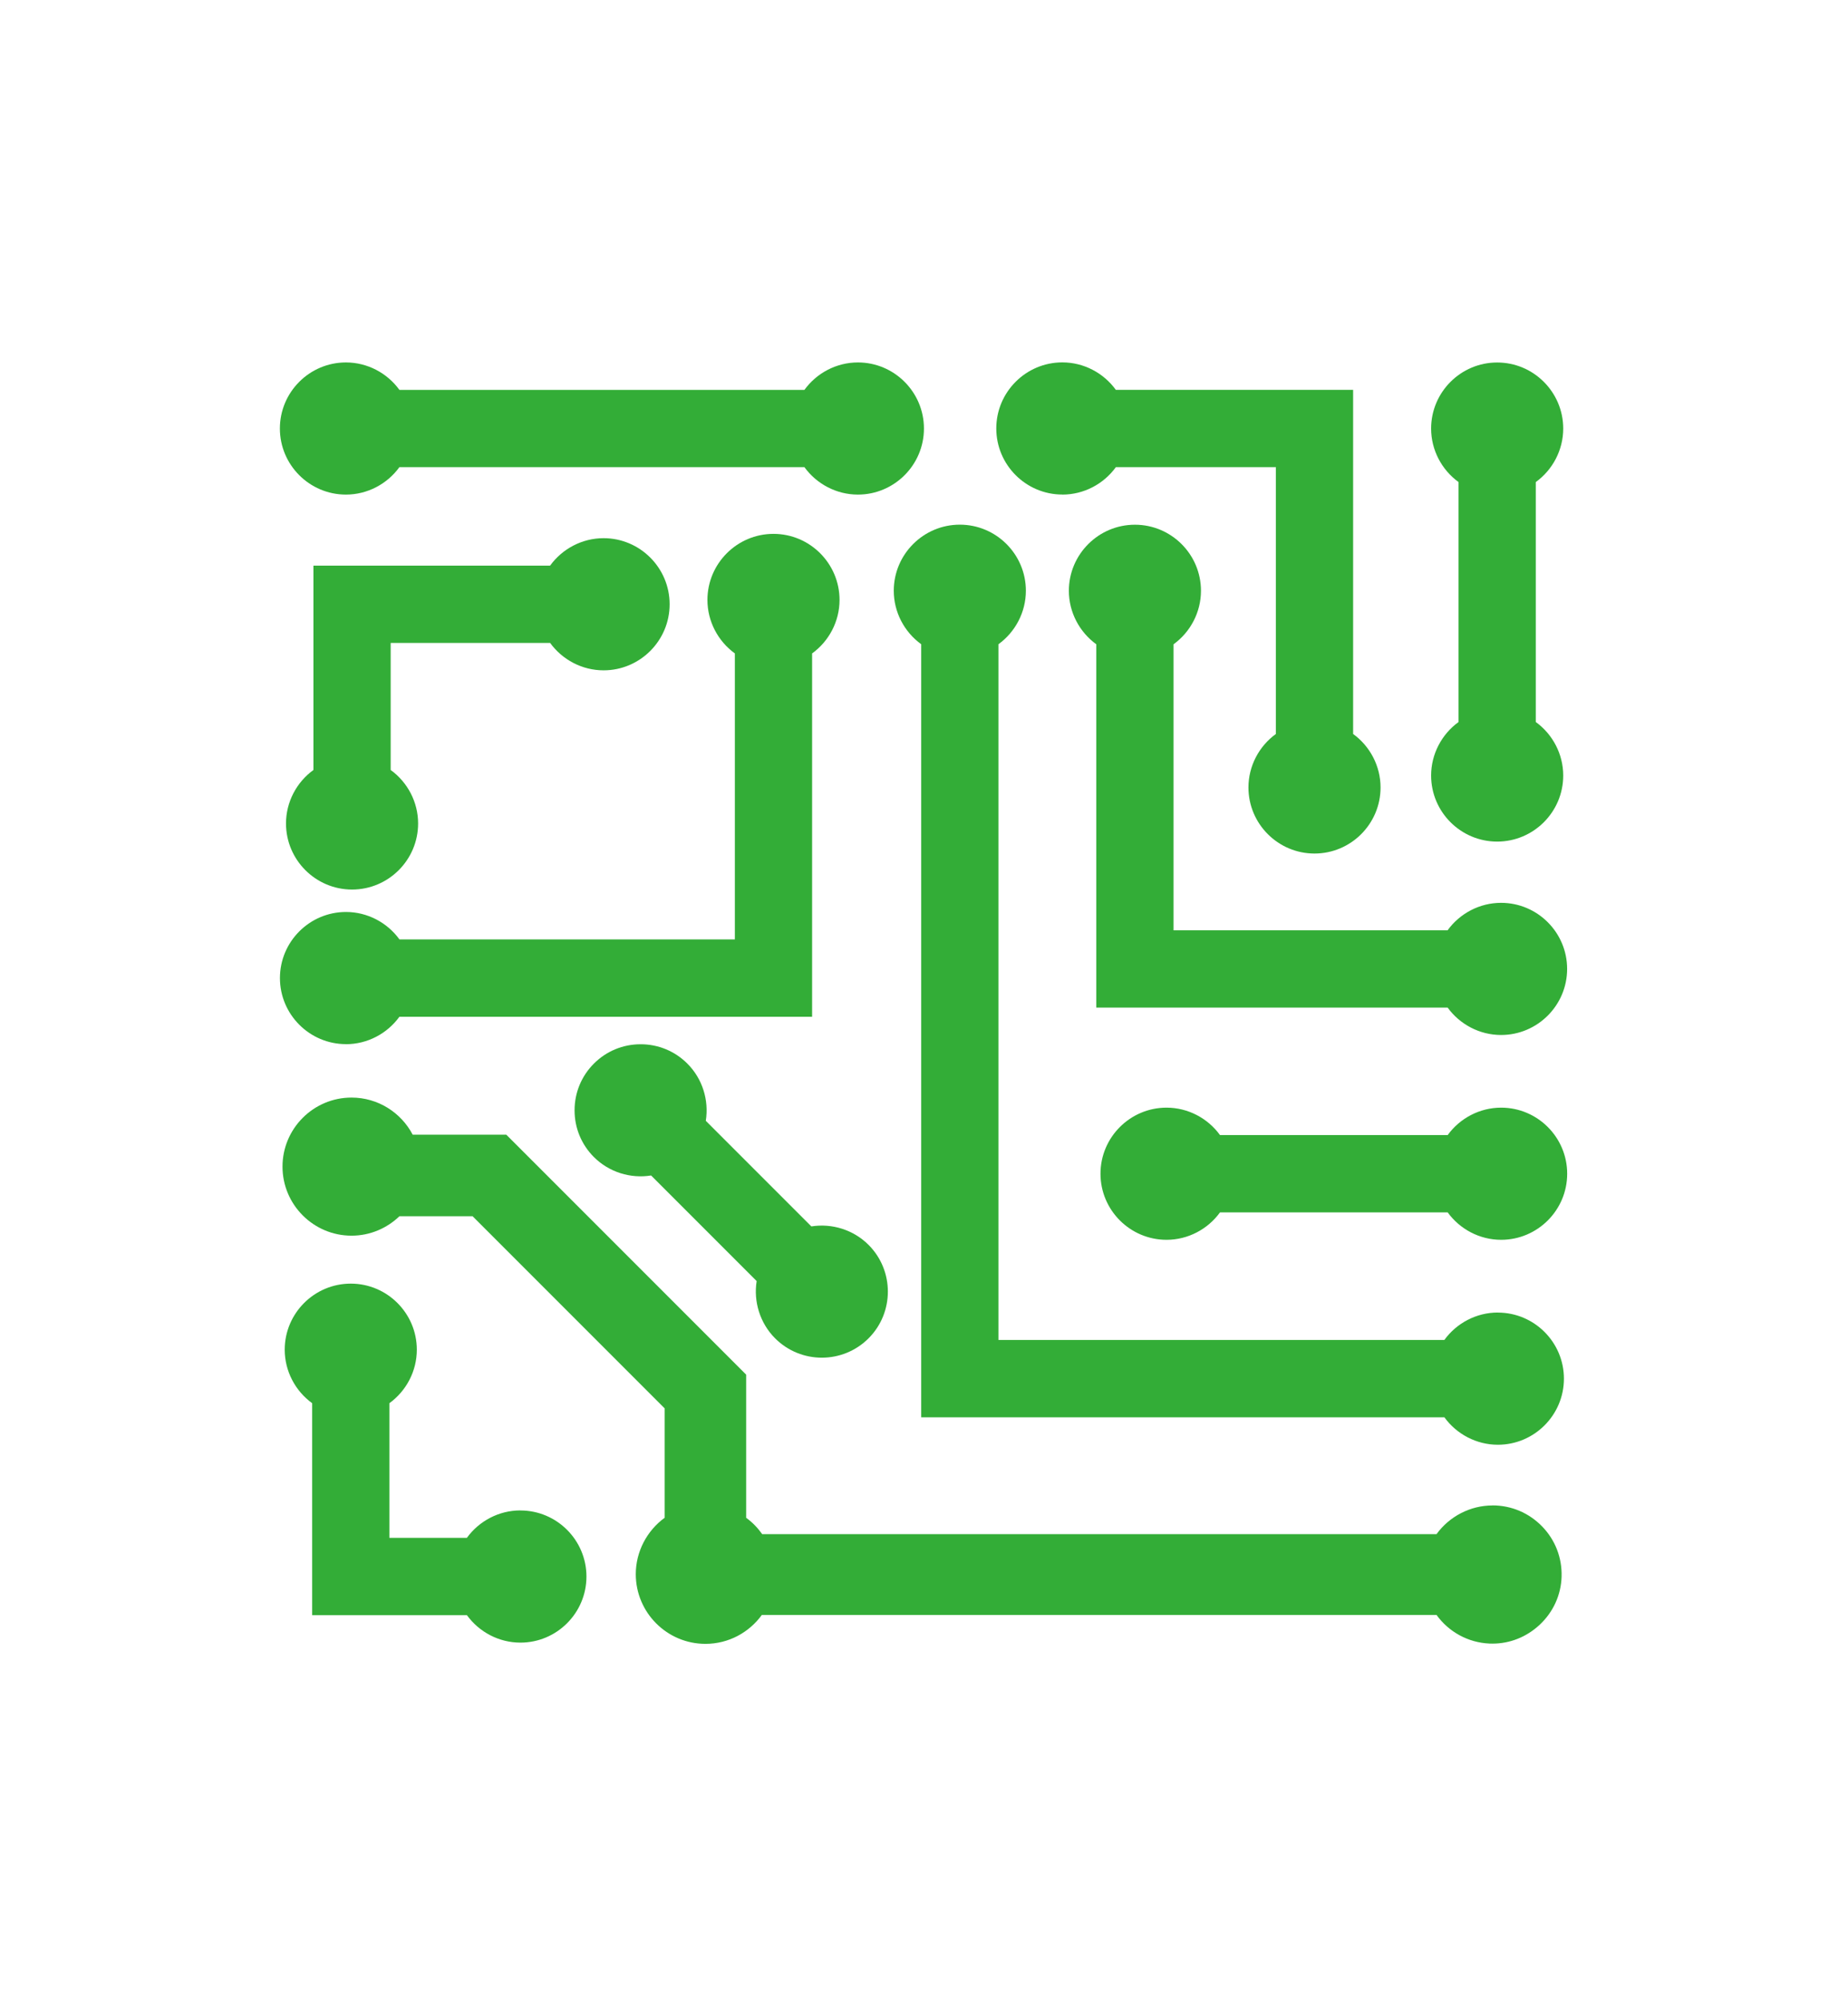
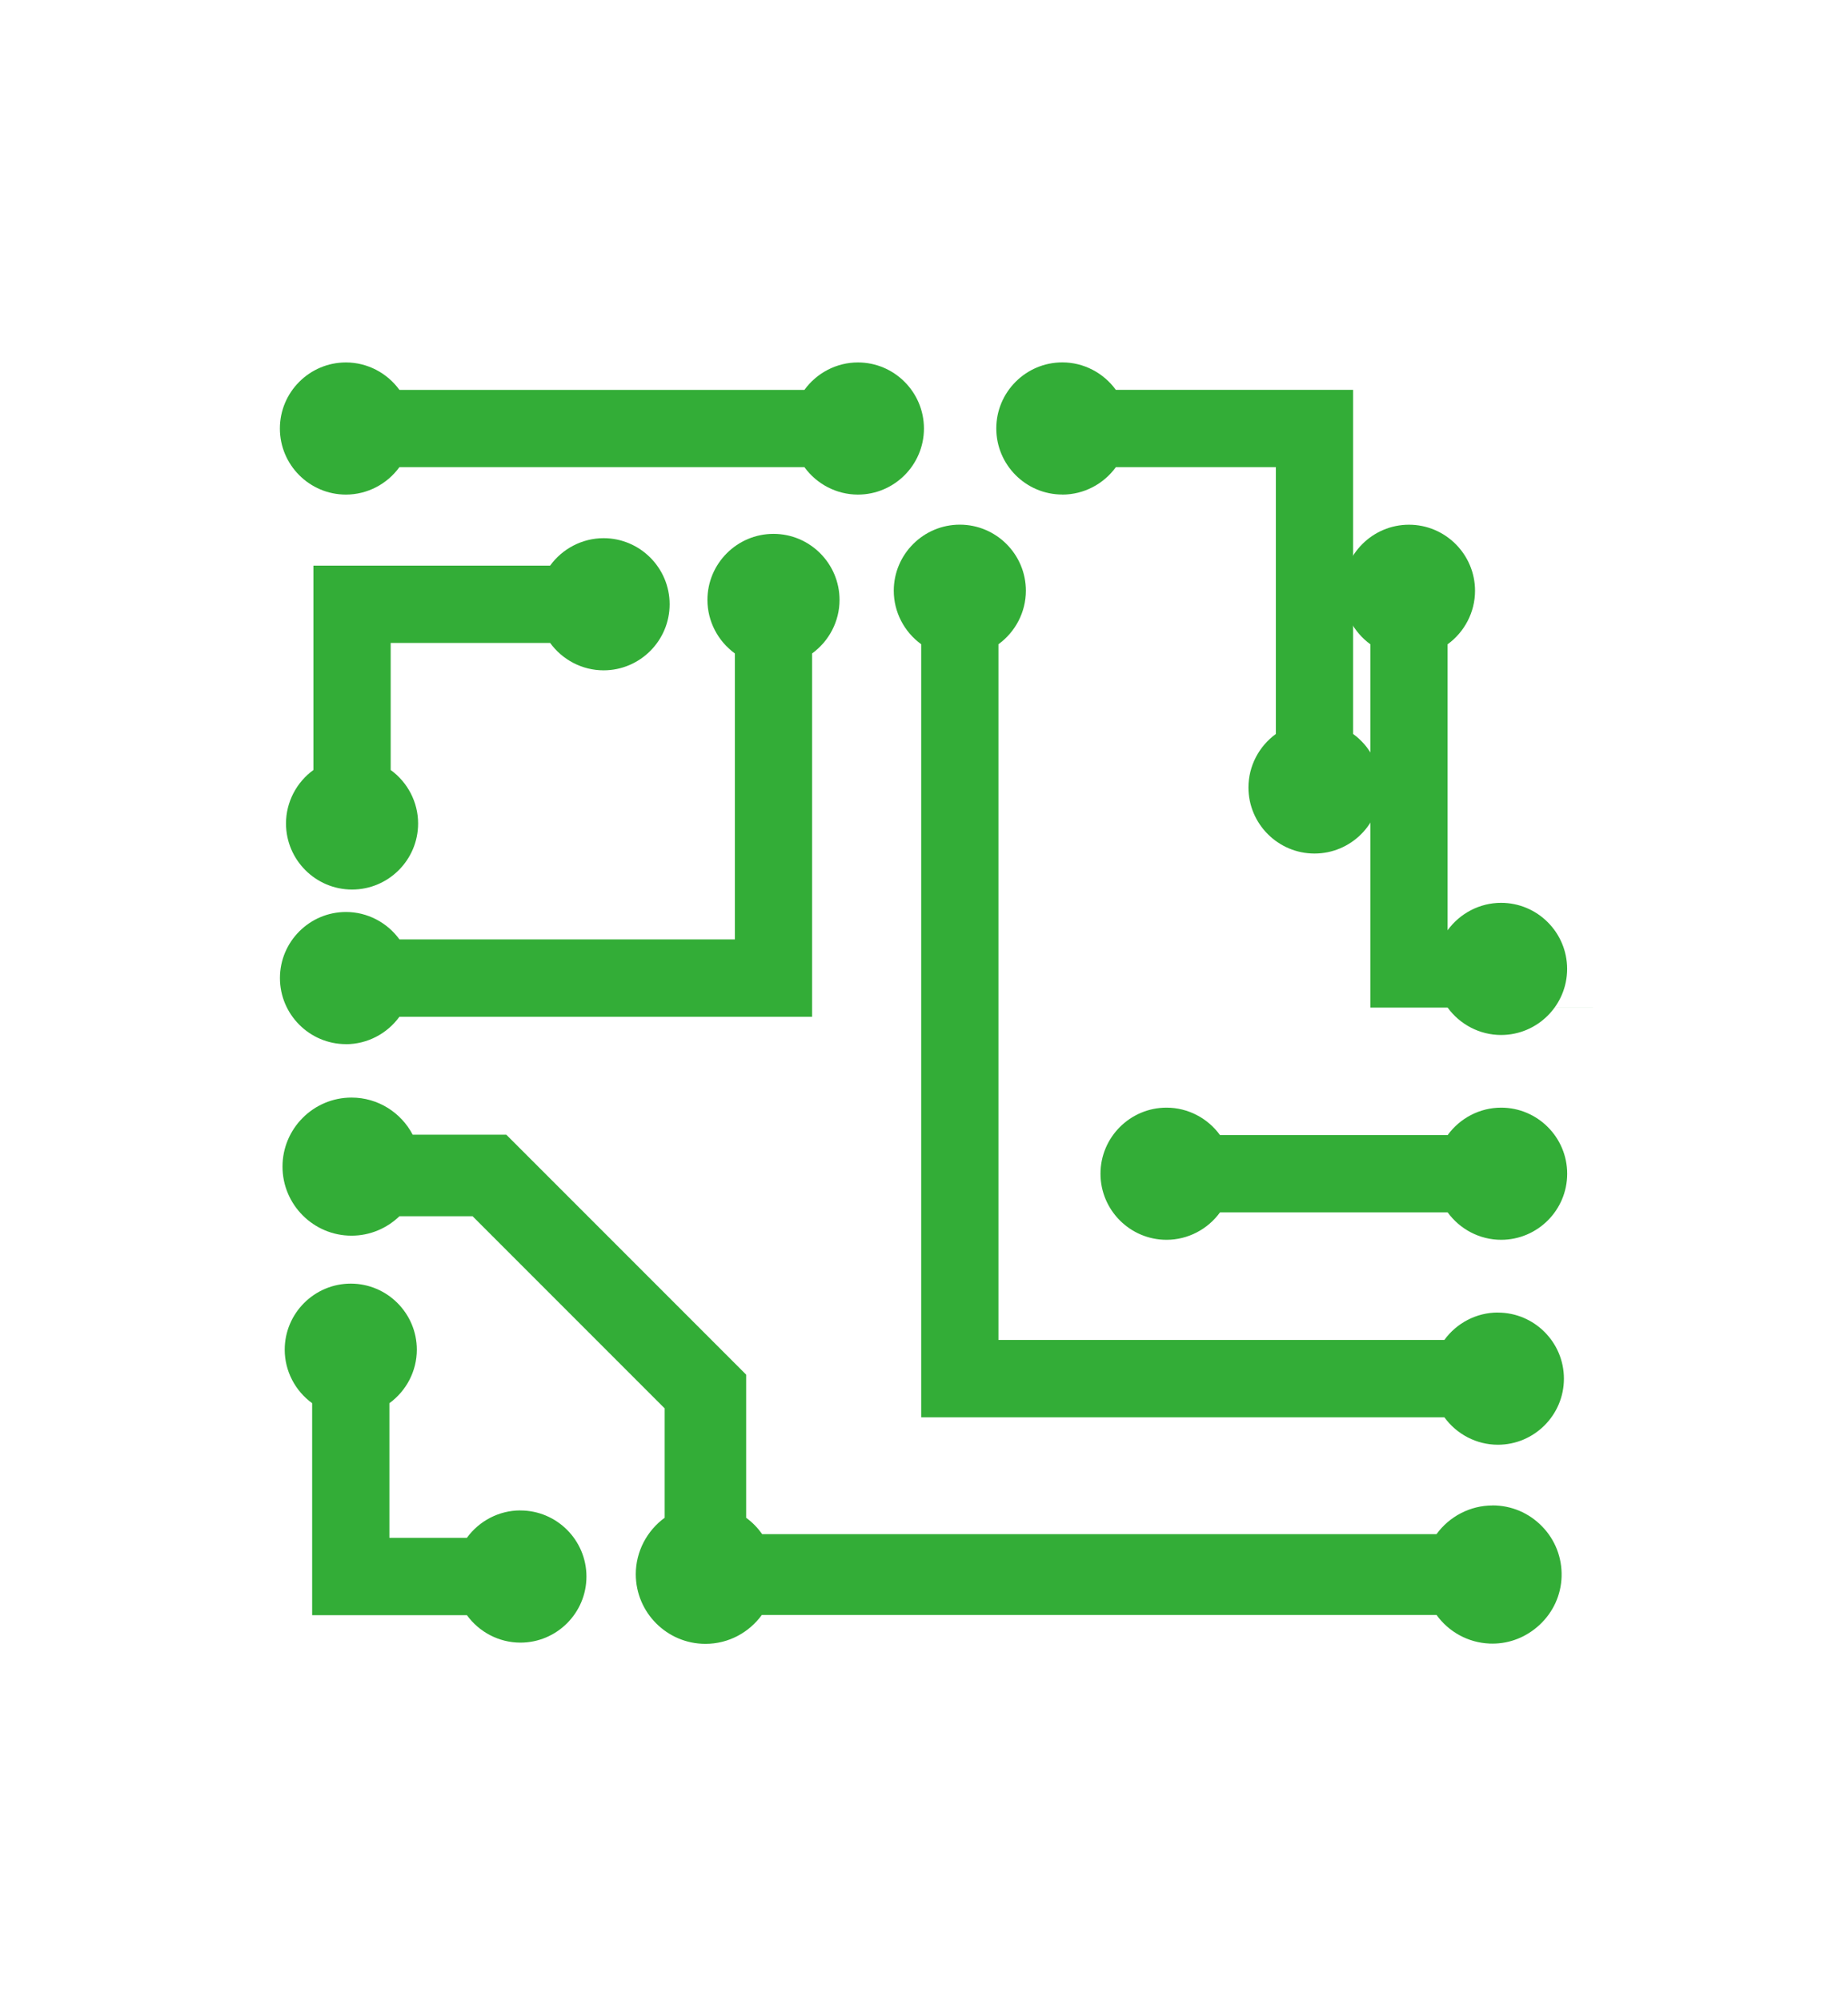
<svg xmlns="http://www.w3.org/2000/svg" id="_レイヤー_2" viewBox="0 0 317.26 343.44">
  <defs>
    <style>.cls-1{fill:#33ad37;stroke-width:0px;}</style>
  </defs>
  <path class="cls-1" d="M59.39,179.2c3.67,0,7.08-1.81,9.18-4.71h70.85v-62.35c2.9-2.1,4.71-5.51,4.71-9.18,0-6.25-5.09-11.34-11.34-11.34s-11.34,5.09-11.34,11.34c0,3.67,1.81,7.08,4.71,9.18v49.08h-57.58c-2.1-2.9-5.51-4.71-9.18-4.71-6.25,0-11.34,5.09-11.34,11.34s5.09,11.34,11.34,11.34Z" />
-   <path class="cls-1" d="M133.07,229.68h0c2.21,2.21,5.12,3.32,8.02,3.32s5.81-1.11,8.02-3.32c4.42-4.42,4.42-11.62,0-16.04-2.6-2.6-6.29-3.73-9.82-3.17l-18.12-18.12c.56-3.54-.57-7.23-3.17-9.82-2.14-2.14-4.99-3.32-8.02-3.32s-5.88,1.18-8.02,3.32c-2.14,2.14-3.32,4.99-3.32,8.02,0,3.03,1.18,5.88,3.32,8.02,2.6,2.6,6.29,3.73,9.82,3.16l18.12,18.12c-.56,3.53.57,7.22,3.16,9.82Z" />
  <path class="cls-1" d="M257.14,225.25c-3.67,0-7.08,1.81-9.18,4.71h-76.55v-119.4c2.9-2.1,4.71-5.51,4.71-9.18,0-6.25-5.09-11.34-11.34-11.34s-11.34,5.09-11.34,11.34c0,3.67,1.81,7.08,4.71,9.18v132.67h89.82c2.1,2.9,5.51,4.71,9.18,4.71,6.25,0,11.34-5.09,11.34-11.34s-5.09-11.34-11.34-11.34Z" />
  <path class="cls-1" d="M257.71,190.09c-3.67,0-7.08,1.81-9.18,4.71h-39.08c-2.1-2.9-5.51-4.71-9.18-4.71-6.25,0-11.34,5.09-11.34,11.34s5.09,11.34,11.34,11.34c3.67,0,7.08-1.81,9.18-4.71h39.08c2.1,2.9,5.51,4.71,9.18,4.71,6.25,0,11.34-5.09,11.34-11.34s-5.09-11.34-11.34-11.34Z" />
-   <path class="cls-1" d="M248.52,172.91c2.1,2.9,5.51,4.71,9.18,4.71,6.25,0,11.34-5.09,11.34-11.34s-5.09-11.34-11.34-11.34c-3.67,0-7.08,1.81-9.18,4.71h-47.05v-49.08c2.9-2.1,4.71-5.51,4.71-9.18,0-6.25-5.09-11.34-11.34-11.34s-11.34,5.09-11.34,11.34c0,3.67,1.81,7.08,4.71,9.18v62.35h60.33Z" />
+   <path class="cls-1" d="M248.52,172.91c2.1,2.9,5.51,4.71,9.18,4.71,6.25,0,11.34-5.09,11.34-11.34s-5.09-11.34-11.34-11.34c-3.67,0-7.08,1.81-9.18,4.71v-49.08c2.9-2.1,4.71-5.51,4.71-9.18,0-6.25-5.09-11.34-11.34-11.34s-11.34,5.09-11.34,11.34c0,3.67,1.81,7.08,4.71,9.18v62.35h60.33Z" />
  <path class="cls-1" d="M256.23,258.36c-3.84,0-7.41,1.89-9.61,4.92h-115.77c-.76-1.07-1.68-2.03-2.75-2.8v-24.57l-41.18-41.18h-16.07c-1.98-3.78-5.94-6.37-10.5-6.37-6.54,0-11.85,5.32-11.85,11.85s5.32,11.85,11.85,11.85c3.19,0,6.09-1.28,8.23-3.34h12.55l32.98,32.98v18.77c-3.05,2.22-4.96,5.81-4.96,9.68,0,6.6,5.37,11.96,11.96,11.96,3.98,0,7.5-1.96,9.68-4.96h115.83c2.09,2.9,5.41,4.75,9.09,4.91.17,0,.34.01.52.01,2.98,0,5.82-1.13,8.06-3.2,2.36-2.19,3.71-5.15,3.8-8.31.09-3.23-1.09-6.29-3.35-8.61-2.26-2.32-5.28-3.6-8.51-3.6Z" />
  <path class="cls-1" d="M182.39,84.88c3.67,0,7.08-1.81,9.18-4.71h27.47v45.79c-2.9,2.1-4.71,5.51-4.71,9.18,0,6.25,5.09,11.34,11.34,11.34s11.34-5.09,11.34-11.34c0-3.67-1.81-7.08-4.71-9.18v-59.06h-40.74c-2.1-2.9-5.51-4.71-9.18-4.71-6.25,0-11.34,5.09-11.34,11.34s5.09,11.34,11.34,11.34Z" />
  <path class="cls-1" d="M89.33,259.21c-3.67,0-7.08,1.81-9.18,4.71h-13.3v-23.11c2.9-2.1,4.71-5.51,4.71-9.18,0-6.25-5.09-11.34-11.34-11.34s-11.34,5.09-11.34,11.34c0,3.67,1.81,7.08,4.71,9.18v36.38h26.57c2.1,2.9,5.51,4.71,9.18,4.71,6.25,0,11.34-5.09,11.34-11.34s-5.09-11.34-11.34-11.34Z" />
  <path class="cls-1" d="M94.44,110.33c2.1,2.9,5.51,4.71,9.18,4.71,6.25,0,11.34-5.09,11.34-11.34s-5.09-11.34-11.34-11.34c-3.67,0-7.08,1.81-9.18,4.71h-40.63v35.07c-2.9,2.1-4.71,5.51-4.71,9.18,0,6.25,5.09,11.34,11.34,11.34s11.34-5.09,11.34-11.34c0-3.67-1.81-7.08-4.71-9.18v-21.8h27.36Z" />
-   <path class="cls-1" d="M245.69,133.09c0,6.25,5.09,11.34,11.34,11.34s11.34-5.09,11.34-11.34c0-3.67-1.81-7.08-4.71-9.18v-41.18c2.9-2.1,4.71-5.51,4.71-9.18,0-6.25-5.09-11.34-11.34-11.34s-11.34,5.09-11.34,11.34c0,3.67,1.81,7.08,4.71,9.18v41.18c-2.9,2.1-4.71,5.51-4.71,9.18Z" />
  <path class="cls-1" d="M59.39,84.88c3.67,0,7.08-1.81,9.18-4.71h69.53c2.1,2.9,5.51,4.71,9.18,4.71,6.25,0,11.34-5.09,11.34-11.34s-5.09-11.34-11.34-11.34c-3.67,0-7.08,1.81-9.18,4.71h-69.53c-2.1-2.9-5.51-4.71-9.18-4.71-6.25,0-11.34,5.09-11.34,11.34s5.09,11.34,11.34,11.34Z" />
</svg>